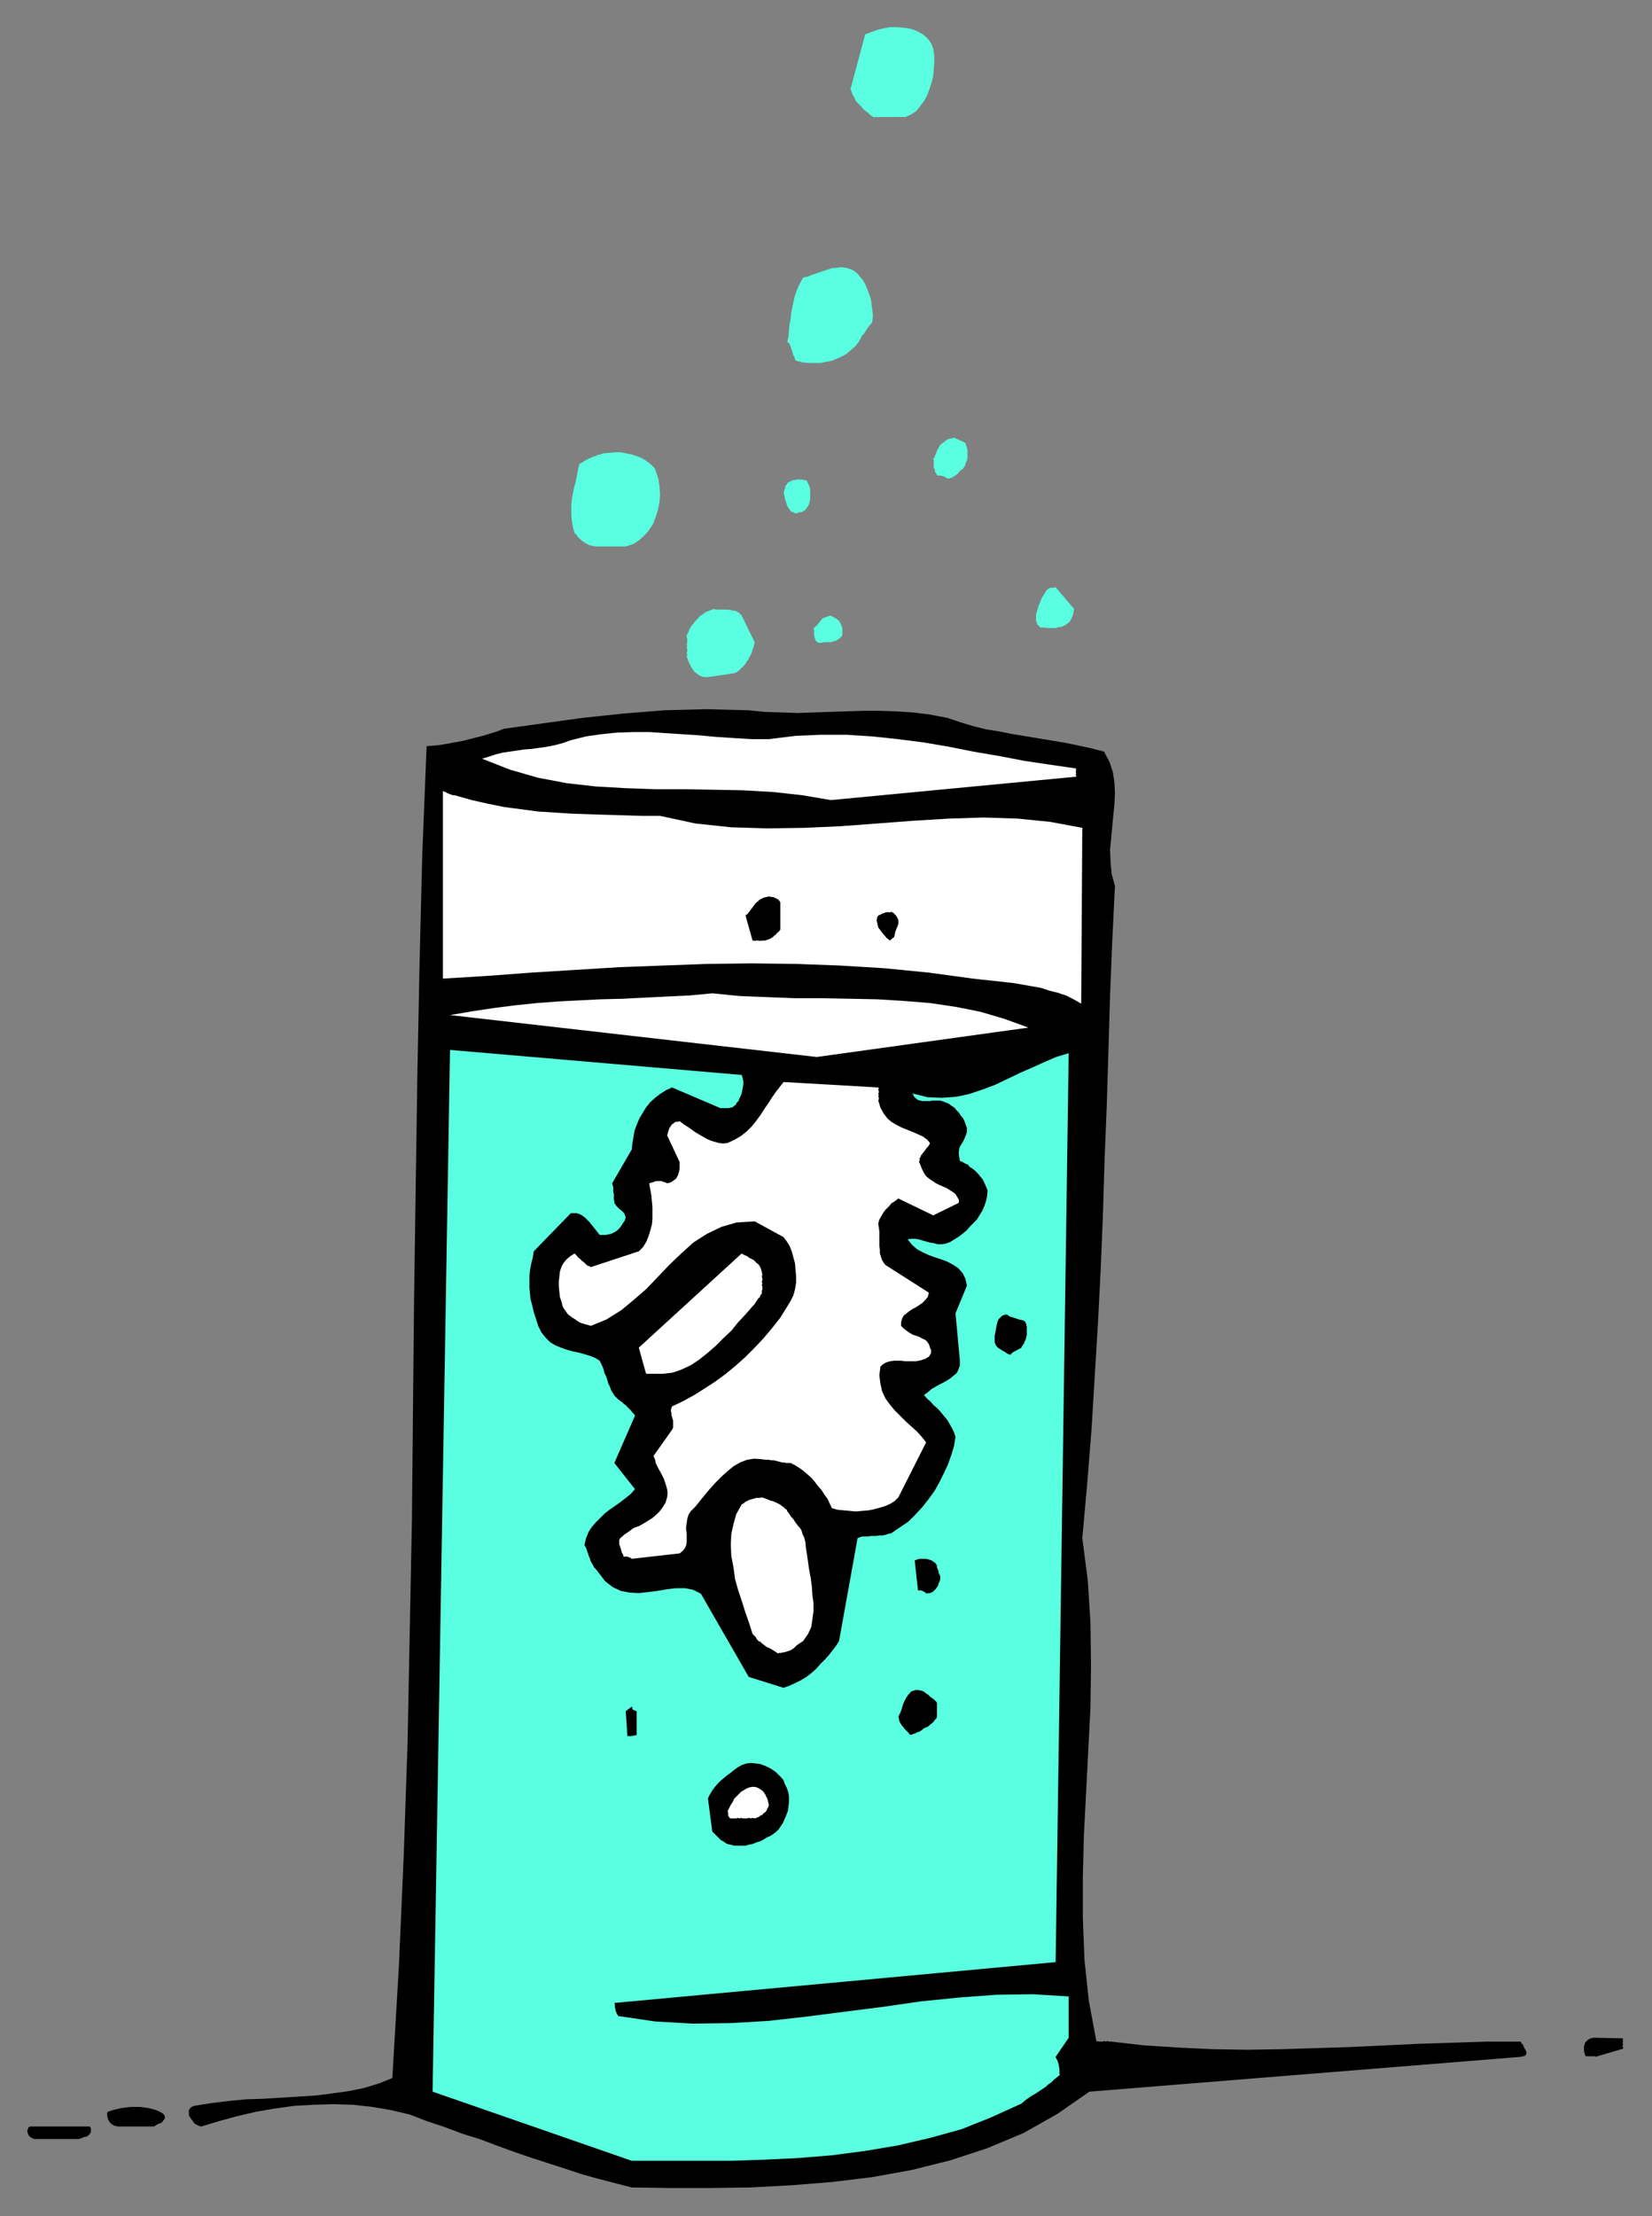
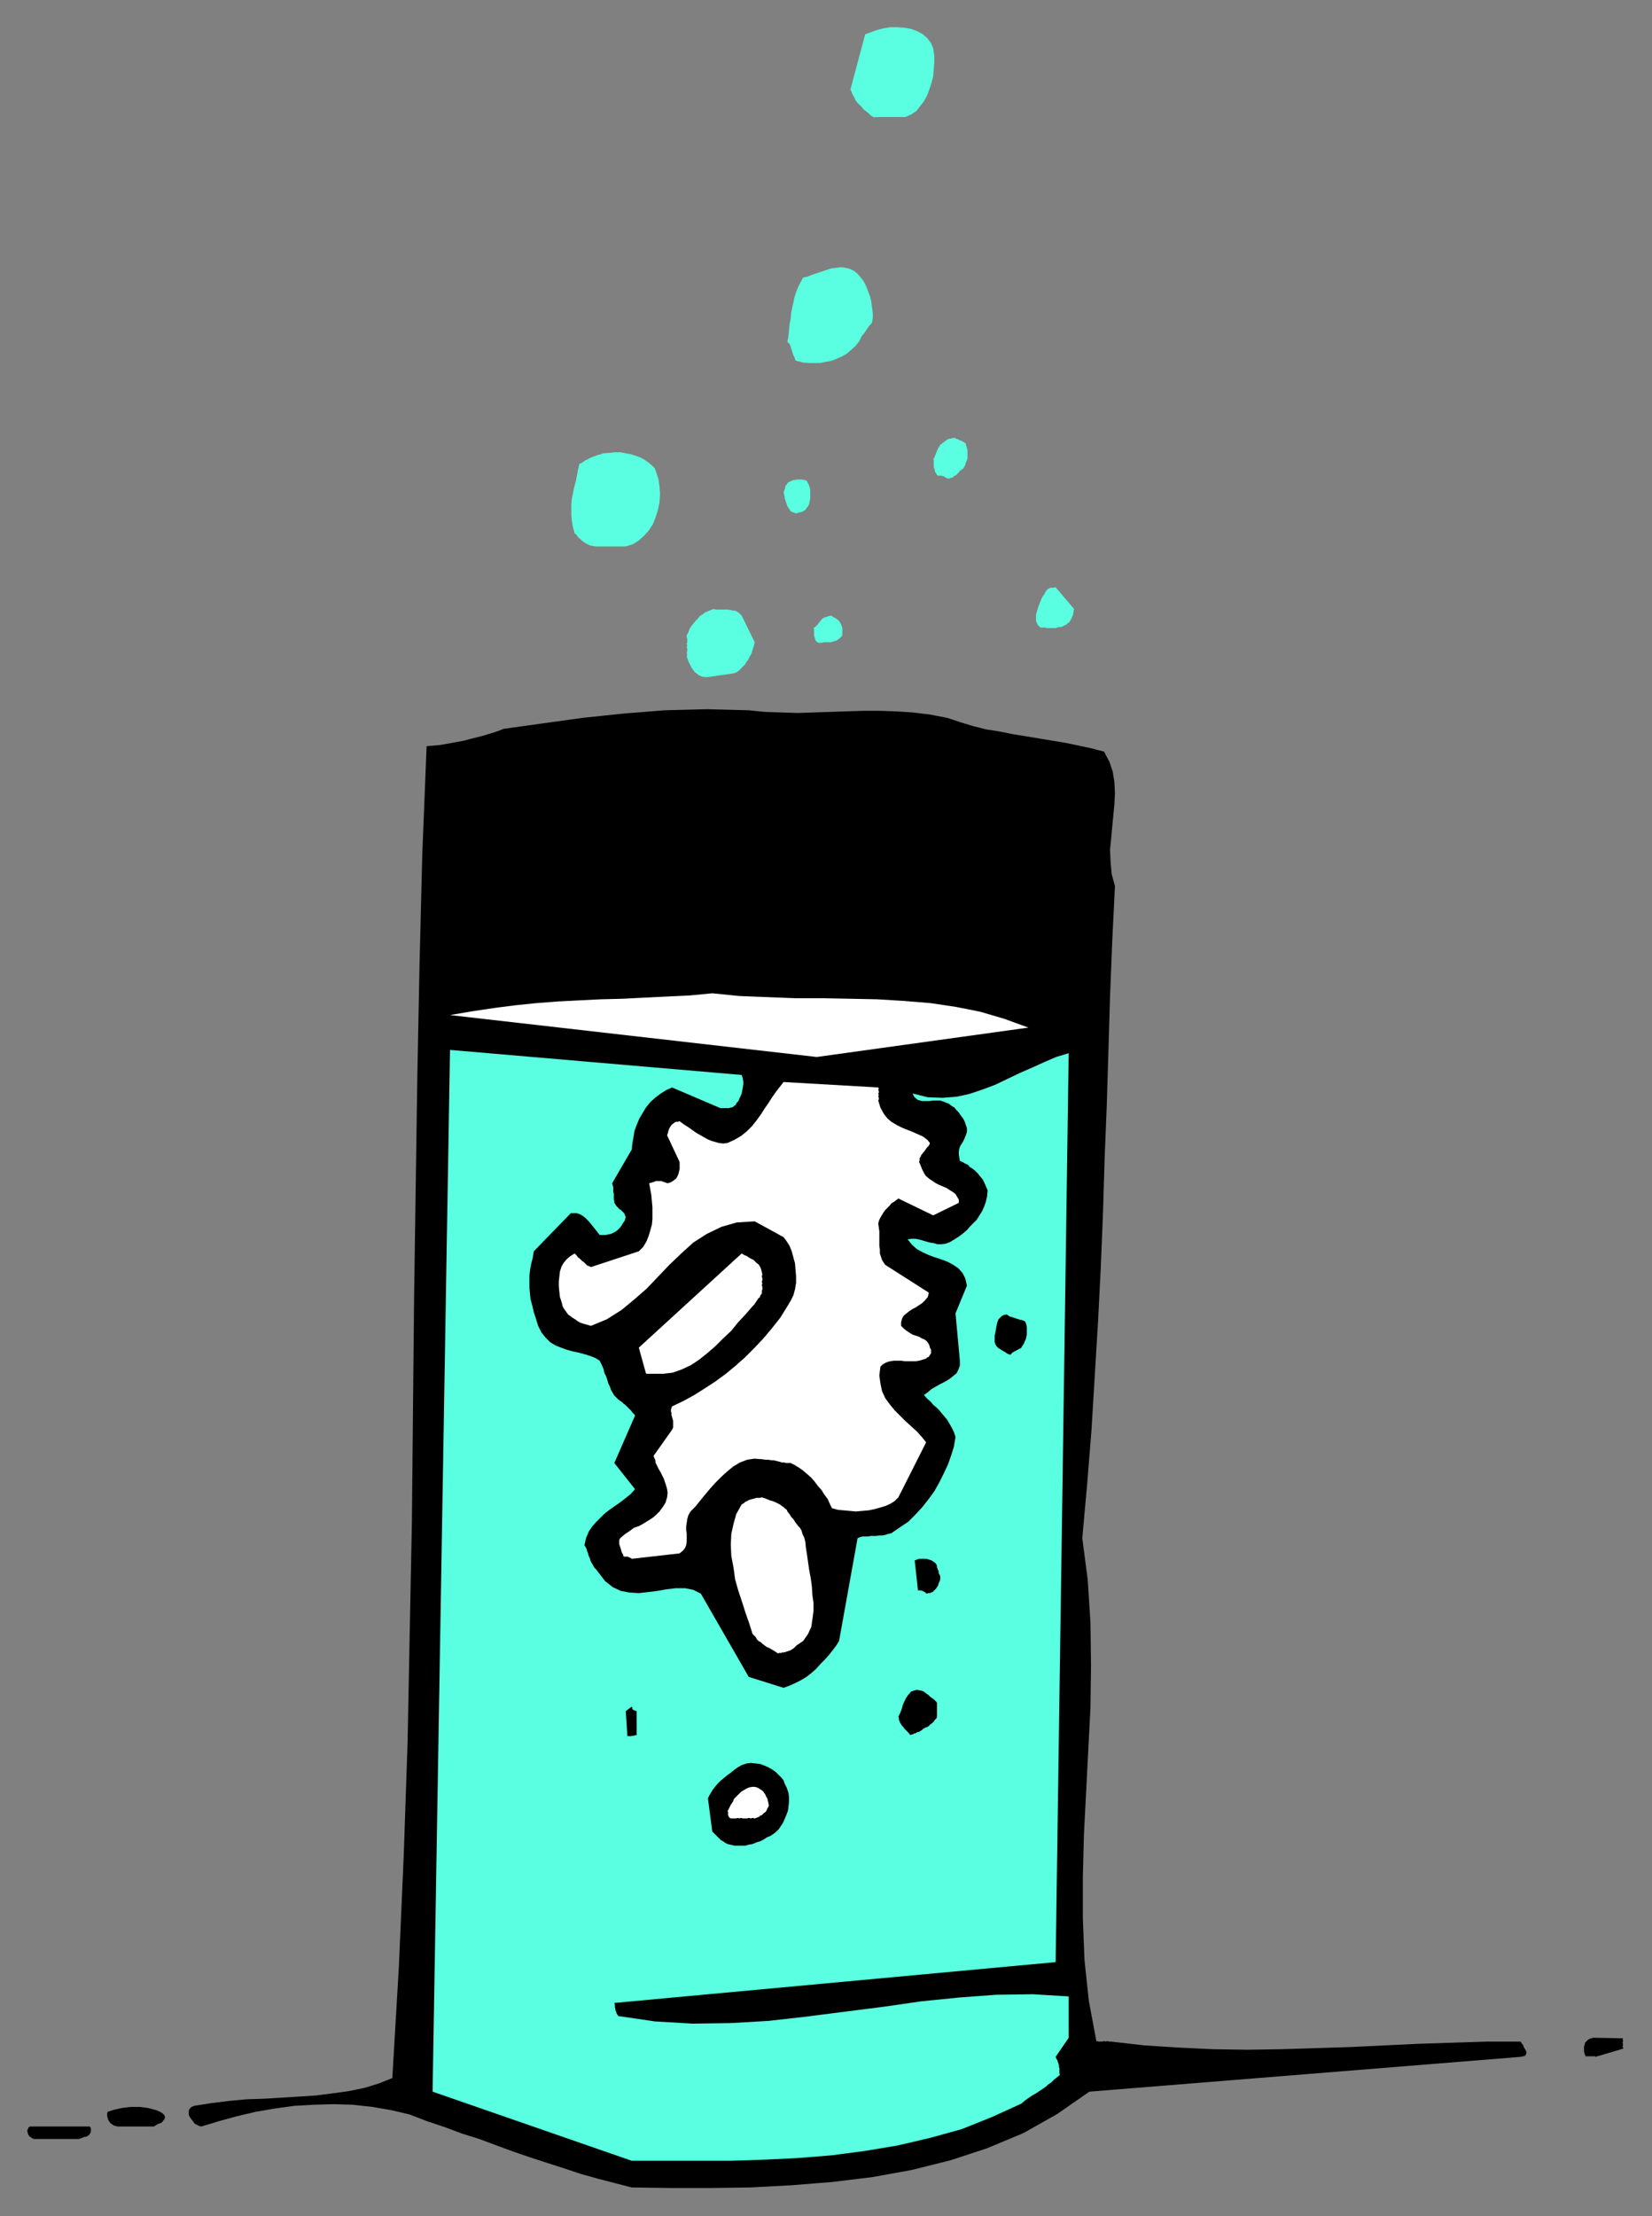
<svg xmlns="http://www.w3.org/2000/svg" xmlns:ns1="http://sodipodi.sourceforge.net/DTD/sodipodi-0.dtd" xmlns:ns2="http://www.inkscape.org/namespaces/inkscape" version="1.0" width="129.808mm" height="174.07mm" id="svg69" ns1:docname="CCM01158.WMF">
  <rect width="100%" height="100%" fill="#808080" stroke="none" />
  <ns1:namedview pagecolor="#ffffff" bordercolor="#666666" borderopacity="1" objecttolerance="10" gridtolerance="10" guidetolerance="10" ns2:pageopacity="0" ns2:pageshadow="2" ns2:window-width="640" ns2:window-height="480" id="namedview71" />
  <defs id="defs3">
    <pattern id="WMFhbasepattern" patternUnits="userSpaceOnUse" width="6" height="6" x="0" y="0" />
  </defs>
  <path style="fill:#000000;fill-rule:evenodd;fill-opacity:1;stroke:none;" d="  M 187.617,649.341   L 199.091,649.503   L 211.049,649.503   L 222.846,649.341   L 234.966,648.695   L 247.086,647.725   L 259.045,646.271   L 270.68,644.171   L 282.315,641.263   L 293.142,637.708   L 303.969,633.184   L 313.988,627.529   L 323.523,620.905   L 451.671,610.565   L 452.318,610.403   L 452.964,610.242   L 453.126,609.918   L 453.287,609.595   L 453.287,609.111   L 453.126,608.626   L 452.803,608.141   L 452.479,607.495   L 452.318,607.01   L 451.995,606.687   L 451.671,606.202   L 451.671,606.041   L 441.652,606.041   L 431.633,606.364   L 421.452,606.687   L 411.272,607.172   L 401.091,607.657   L 390.91,607.98   L 380.568,608.303   L 370.387,608.464   L 360.206,608.303   L 350.025,607.818   L 339.844,607.172   L 329.987,606.041   L 329.34,606.041   L 328.856,605.879   L 328.371,606.041   L 327.886,605.879   L 327.401,606.041   L 326.916,606.041   L 326.593,606.041   L 326.27,606.041   L 325.947,605.879   L 325.785,606.041   L 325.624,605.879   L 325.624,606.041   L 323.361,593.923   L 322.068,581.806   L 321.584,569.365   L 321.584,557.086   L 321.907,544.484   L 322.553,532.043   L 323.2,519.441   L 323.846,506.838   L 324.008,494.236   L 323.846,481.634   L 323.038,469.031   L 321.422,456.591   L 322.876,440.434   L 324.169,424.277   L 325.139,408.12   L 326.108,392.125   L 326.916,376.13   L 327.563,360.135   L 328.048,343.978   L 328.694,327.983   L 329.179,311.987   L 329.664,295.669   L 330.31,279.512   L 331.118,263.032   L 330.148,259.478   L 329.825,255.923   L 329.664,252.207   L 329.987,248.976   L 330.31,245.422   L 330.633,242.029   L 330.956,238.797   L 331.118,235.404   L 330.956,232.173   L 330.472,229.103   L 329.502,226.195   L 327.886,223.125   L 324.169,222.156   L 320.452,221.348   L 316.574,220.54   L 312.696,219.894   L 308.817,219.248   L 304.939,218.601   L 300.899,217.955   L 296.859,217.147   L 292.819,216.501   L 288.94,215.531   L 285.224,214.4   L 281.345,213.108   L 276.336,212.139   L 271.164,211.492   L 266.155,211.169   L 261.307,211.008   L 256.297,211.008   L 251.288,211.169   L 246.44,211.331   L 241.592,211.492   L 236.905,211.654   L 232.057,211.492   L 227.209,211.331   L 222.361,210.846   L 216.221,210.684   L 209.918,210.523   L 203.616,210.684   L 197.313,210.846   L 191.334,211.331   L 185.193,211.815   L 179.053,212.462   L 172.912,213.108   L 167.094,213.916   L 161.277,214.724   L 155.459,215.531   L 149.641,216.339   L 147.541,217.147   L 145.44,217.793   L 143.339,218.44   L 141.4,218.924   L 139.461,219.409   L 137.683,219.894   L 135.905,220.217   L 134.128,220.54   L 132.35,220.863   L 130.411,221.186   L 128.633,221.348   L 126.694,221.509   L 125.401,253.823   L 124.593,286.46   L 123.947,319.096   L 123.462,352.056   L 122.977,385.178   L 122.654,418.137   L 122.331,451.42   L 121.685,484.38   L 121.038,517.502   L 119.907,550.623   L 118.453,583.906   L 116.513,616.866   L 112.473,618.482   L 108.272,619.774   L 103.585,620.744   L 98.899,621.39   L 93.889,622.036   L 88.88,622.359   L 83.547,622.682   L 78.376,623.005   L 73.205,623.167   L 68.034,623.652   L 62.862,624.298   L 57.691,625.106   L 56.883,625.429   L 56.398,625.914   L 56.075,626.398   L 56.075,627.045   L 56.075,627.853   L 56.398,628.499   L 56.883,629.145   L 57.368,629.791   L 57.853,630.438   L 58.499,630.761   L 59.146,631.084   L 59.792,631.245   L 65.125,629.63   L 70.458,628.176   L 75.952,626.883   L 81.608,625.914   L 87.426,625.106   L 93.243,624.783   L 99.061,624.621   L 104.717,624.783   L 110.534,625.429   L 116.19,626.398   L 121.685,627.691   L 126.694,629.63   L 132.027,631.407   L 137.198,633.346   L 142.369,634.962   L 147.541,636.9   L 152.389,638.678   L 157.56,640.455   L 162.569,642.071   L 167.579,643.686   L 172.427,645.302   L 177.598,646.756   L 182.608,648.049   L 187.617,649.341   L 187.617,649.341  z " id="path5" />
  <path style="fill:#59ffe0;fill-rule:evenodd;fill-opacity:1;stroke:none;" d="  M 187.617,641.424   L 197.152,641.424   L 207.009,641.424   L 217.029,641.424   L 226.886,641.101   L 236.905,640.616   L 246.925,639.809   L 256.782,638.516   L 266.478,636.9   L 276.174,634.638   L 285.547,632.053   L 294.435,628.499   L 303.323,624.46   L 304.454,623.49   L 305.585,622.682   L 306.555,622.036   L 307.686,621.39   L 308.656,620.744   L 309.625,620.097   L 310.595,619.451   L 311.241,618.805   L 312.211,618.158   L 313.019,617.351   L 313.827,616.704   L 314.796,615.897   L 314.635,615.573   L 314.635,615.25   L 314.635,614.766   L 314.635,614.442   L 314.635,613.958   L 314.473,613.473   L 314.473,612.988   L 314.312,612.504   L 314.15,612.019   L 313.988,611.534   L 313.665,611.049   L 313.504,610.565   L 317.382,604.91   L 317.382,592.631   L 306.716,591.984   L 295.728,592.146   L 284.9,592.954   L 273.588,594.085   L 262.438,595.701   L 250.965,597.155   L 239.653,598.609   L 228.179,599.901   L 217.029,600.548   L 205.717,600.709   L 194.566,600.063   L 183.577,598.447   L 183.577,598.286   L 183.416,598.124   L 183.254,597.962   L 183.093,597.639   L 183.093,597.478   L 182.931,597.155   L 182.769,596.67   L 182.769,596.347   L 182.608,595.862   L 182.608,595.539   L 182.608,595.054   L 182.446,594.57   L 313.504,582.452   L 317.382,312.634   L 313.665,313.765   L 310.272,315.219   L 306.716,316.834   L 303,318.45   L 299.283,320.227   L 295.566,322.005   L 291.688,323.459   L 287.809,324.751   L 284.092,325.559   L 279.891,325.882   L 275.528,325.721   L 271.003,324.59   L 271.488,325.559   L 271.972,326.044   L 272.619,326.529   L 273.265,326.69   L 273.912,326.852   L 274.72,326.852   L 275.366,326.852   L 276.174,326.852   L 276.982,326.69   L 277.79,326.69   L 278.598,326.69   L 279.244,326.69   L 280.214,327.013   L 281.022,327.336   L 281.83,327.66   L 282.638,328.306   L 283.446,328.791   L 284.092,329.598   L 284.739,330.245   L 285.385,331.214   L 286.032,332.022   L 286.516,332.991   L 286.84,333.961   L 287.163,334.93   L 287.163,335.899   L 287.001,336.546   L 286.678,337.354   L 286.355,338.161   L 286.032,338.808   L 285.547,339.616   L 285.224,340.1   L 284.9,340.908   L 284.739,341.877   L 284.739,342.685   L 284.9,343.655   L 285.062,344.624   L 285.87,344.947   L 286.678,345.432   L 287.486,345.755   L 287.971,346.401   L 288.779,346.886   L 289.587,347.532   L 290.395,348.34   L 291.041,349.148   L 291.849,350.117   L 292.334,351.087   L 292.819,352.218   L 293.304,353.349   L 293.142,355.126   L 292.819,356.58   L 292.334,358.034   L 291.688,359.488   L 290.88,360.781   L 290.072,362.073   L 289.102,363.043   L 287.971,364.174   L 287.163,365.143   L 286.032,366.113   L 284.739,367.082   L 283.446,367.89   L 282.153,368.698   L 280.86,369.182   L 279.729,369.344   L 278.436,369.344   L 277.305,369.021   L 276.174,368.859   L 275.043,368.536   L 273.912,368.213   L 272.78,367.89   L 271.811,367.728   L 270.68,367.728   L 269.548,367.89   L 270.841,369.506   L 272.296,370.798   L 274.073,371.768   L 275.851,372.575   L 277.628,373.222   L 279.568,373.868   L 281.345,374.514   L 283.123,375.484   L 284.577,376.453   L 285.87,377.907   L 286.678,379.523   L 287.163,381.623   L 283.769,389.863   L 285.062,403.92   L 285.062,405.374   L 284.577,406.666   L 284.092,407.636   L 283.284,408.282   L 282.315,409.09   L 281.345,409.736   L 280.214,410.382   L 278.921,411.029   L 277.79,411.675   L 276.659,412.321   L 275.528,413.29   L 274.396,414.098   L 275.366,415.229   L 276.336,416.037   L 277.144,417.007   L 278.113,417.814   L 278.921,418.622   L 279.729,419.592   L 280.537,420.561   L 281.345,421.53   L 281.992,422.661   L 282.638,423.792   L 283.284,425.085   L 283.769,426.539   L 283.284,429.447   L 282.476,432.032   L 281.507,434.779   L 280.214,437.526   L 278.921,440.111   L 277.467,442.696   L 275.689,445.119   L 273.912,447.381   L 271.811,449.643   L 269.71,451.744   L 267.286,453.359   L 264.7,455.137   L 263.892,455.298   L 262.923,455.621   L 262.115,455.783   L 261.145,455.783   L 260.176,455.944   L 259.368,455.944   L 258.56,455.944   L 257.752,456.106   L 256.944,456.106   L 256.136,456.106   L 255.489,456.268   L 254.681,456.591   L 249.187,487.127   L 248.379,488.42   L 247.409,489.712   L 246.278,491.166   L 244.985,492.62   L 243.693,493.913   L 242.4,495.367   L 240.945,496.659   L 239.491,497.79   L 237.875,498.76   L 236.259,499.568   L 234.481,500.376   L 232.704,501.022   L 222.361,497.79   L 208.141,473.071   L 205.878,471.94   L 203.454,471.455   L 200.707,471.455   L 197.96,471.778   L 195.213,472.263   L 192.627,472.586   L 189.718,472.909   L 186.971,472.747   L 184.385,472.263   L 181.961,471.132   L 179.699,469.354   L 177.598,466.608   L 177.113,465.962   L 176.467,465.315   L 176.144,464.669   L 175.659,463.861   L 175.336,463.215   L 175.174,462.569   L 174.851,461.922   L 174.689,461.276   L 174.366,460.468   L 174.205,459.822   L 173.881,459.176   L 173.558,458.691   L 174.043,456.591   L 174.851,454.652   L 175.821,453.198   L 176.952,451.905   L 178.245,450.613   L 179.537,449.32   L 180.992,448.189   L 182.608,447.058   L 184.224,445.927   L 185.678,444.796   L 187.294,443.504   L 188.587,442.05   L 182.446,434.294   L 188.587,420.238   L 188.425,419.915   L 188.102,419.592   L 187.779,419.268   L 187.456,418.784   L 187.133,418.461   L 186.648,417.976   L 186.163,417.491   L 185.678,417.007   L 185.193,416.683   L 184.709,416.199   L 184.224,415.876   L 183.577,415.391   L 183.093,414.906   L 182.446,414.26   L 181.961,413.452   L 181.477,412.644   L 181.153,411.675   L 180.669,410.705   L 180.345,409.574   L 180.022,408.605   L 179.537,407.636   L 179.214,406.343   L 178.729,405.212   L 178.083,403.92   L 176.79,403.112   L 175.174,402.465   L 173.558,401.981   L 171.781,401.496   L 170.165,401.173   L 168.387,400.688   L 166.609,400.042   L 164.993,399.396   L 163.377,398.426   L 162.085,397.134   L 160.792,395.518   L 159.822,393.579   L 159.176,391.479   L 158.529,389.54   L 158.045,387.44   L 157.56,385.662   L 157.398,384.047   L 157.237,382.269   L 157.237,380.492   L 157.237,378.715   L 157.398,377.099   L 157.721,375.322   L 158.206,373.383   L 158.529,371.444   L 169.518,360.135   L 170.649,360.135   L 171.296,360.135   L 172.265,360.458   L 173.073,360.942   L 173.72,361.427   L 174.366,362.073   L 175.013,362.72   L 175.659,363.528   L 176.305,364.335   L 176.952,365.143   L 177.598,365.951   L 178.083,366.597   L 179.053,366.597   L 179.861,366.597   L 180.669,366.436   L 181.477,366.274   L 182.123,365.951   L 182.769,365.628   L 183.416,365.143   L 184.062,364.497   L 184.547,363.851   L 185.032,363.043   L 185.517,362.397   L 185.84,361.266   L 185.678,360.942   L 185.517,360.458   L 185.355,360.135   L 185.032,359.812   L 184.709,359.488   L 184.385,359.165   L 184.062,359.004   L 183.739,358.681   L 183.416,358.357   L 183.093,358.034   L 182.769,357.55   L 182.446,357.065   L 182.446,356.58   L 182.285,356.095   L 182.285,355.611   L 182.285,355.288   L 182.285,354.803   L 182.285,354.318   L 182.123,353.834   L 182.123,353.51   L 182.123,353.026   L 182.123,352.379   L 181.961,351.895   L 181.8,351.248   L 187.617,341.231   L 187.779,339.616   L 188.102,337.677   L 188.425,335.738   L 189.072,333.961   L 189.88,332.022   L 190.849,330.406   L 191.819,328.791   L 193.112,327.175   L 194.566,325.882   L 196.021,324.751   L 197.798,323.62   L 199.576,322.812   L 213.958,328.952   L 214.281,328.952   L 214.605,328.952   L 214.928,328.952   L 215.251,328.952   L 215.736,328.952   L 216.059,328.952   L 216.544,328.952   L 216.867,328.791   L 217.19,328.791   L 217.675,328.629   L 217.837,328.467   L 217.998,328.306   L 218.483,327.983   L 218.806,327.336   L 219.291,326.852   L 219.614,326.044   L 219.937,325.398   L 220.261,324.59   L 220.422,323.782   L 220.584,322.812   L 220.745,322.005   L 220.745,321.035   L 220.584,320.066   L 220.261,319.096   L 133.643,311.664   L 128.472,620.905   L 187.617,641.424   L 187.617,641.424  z " id="path7" />
  <path style="fill:#000000;fill-rule:evenodd;fill-opacity:1;stroke:none;" d="  M 11.15,634.962   L 23.27,634.962   L 23.917,634.8   L 24.402,634.638   L 25.048,634.315   L 25.533,634.315   L 25.856,634.154   L 26.341,633.831   L 26.502,633.669   L 26.826,633.184   L 26.987,632.861   L 26.987,632.376   L 26.987,631.73   L 26.664,631.245   L 9.05,631.245   L 8.565,631.407   L 8.403,631.73   L 8.242,632.053   L 8.08,632.538   L 8.242,633.184   L 8.403,633.669   L 8.726,634.154   L 9.211,634.477   L 9.696,634.8   L 10.181,634.962   L 10.666,634.962   L 11.15,634.962   L 11.15,634.962  z " id="path9" />
  <path style="fill:#000000;fill-rule:evenodd;fill-opacity:1;stroke:none;" d="  M 35.39,631.245   L 45.733,631.245   L 46.218,630.922   L 46.541,630.761   L 47.026,630.438   L 47.672,630.276   L 48.157,629.953   L 48.48,629.468   L 48.803,629.145   L 48.965,628.66   L 48.965,628.337   L 48.803,627.853   L 48.318,627.368   L 47.51,626.883   L 46.379,626.398   L 45.248,626.075   L 43.955,625.752   L 42.824,625.591   L 41.531,625.429   L 40.238,625.429   L 38.946,625.429   L 37.491,625.591   L 36.198,625.752   L 34.744,626.075   L 33.451,626.398   L 31.997,626.883   L 31.835,627.206   L 31.835,627.691   L 31.835,628.176   L 31.997,628.822   L 32.158,629.307   L 32.482,629.791   L 32.805,630.276   L 33.29,630.599   L 33.774,630.922   L 34.259,631.084   L 34.906,631.245   L 35.39,631.245   L 35.39,631.245  z " id="path11" />
  <path style="fill:#000000;fill-rule:evenodd;fill-opacity:1;stroke:none;" d="  M 473.811,610.565   L 482.052,608.141   L 482.052,607.818   L 481.891,607.657   L 481.891,607.495   L 481.891,607.333   L 482.052,607.172   L 481.891,607.01   L 482.052,606.687   L 481.891,606.526   L 481.891,606.202   L 482.052,605.879   L 481.891,605.395   L 482.052,605.071   L 473.811,604.91   L 473.164,604.91   L 472.518,605.071   L 472.033,605.233   L 471.548,605.556   L 471.063,606.041   L 470.74,606.364   L 470.579,607.01   L 470.417,607.495   L 470.417,608.141   L 470.417,608.788   L 470.579,609.595   L 470.902,610.403   L 471.063,610.403   L 471.225,610.403   L 471.548,610.403   L 471.71,610.403   L 472.033,610.403   L 472.195,610.403   L 472.518,610.403   L 472.679,610.403   L 473.003,610.403   L 473.326,610.403   L 473.649,610.403   L 473.811,610.565   L 473.811,610.565  z " id="path13" />
  <path style="fill:#ffffff;fill-rule:evenodd;fill-opacity:1;stroke:none;" d="  M 122.977,602.648   L 122.977,588.592   L 122.977,602.648   L 122.977,602.648  z " id="path15" />
  <path style="fill:#000000;fill-rule:evenodd;fill-opacity:1;stroke:none;" d="  M 217.998,547.876   L 219.129,547.876   L 220.261,547.876   L 221.392,547.876   L 222.523,547.553   L 223.493,547.392   L 224.624,546.907   L 225.755,546.584   L 226.725,546.099   L 227.694,545.453   L 228.825,544.968   L 229.795,544.322   L 230.603,543.676   L 231.249,543.029   L 231.896,542.06   L 232.542,541.091   L 233.027,539.96   L 233.512,538.829   L 233.997,537.536   L 234.158,536.244   L 234.32,534.951   L 234.32,533.497   L 234.158,532.204   L 233.673,530.75   L 233.027,529.458   L 232.704,528.488   L 232.057,527.68   L 231.249,526.873   L 230.441,526.065   L 229.31,525.257   L 228.179,524.611   L 227.048,524.126   L 225.755,523.641   L 224.462,523.48   L 223.008,523.318   L 221.715,523.48   L 220.261,523.964   L 219.129,524.611   L 217.998,525.419   L 217.029,526.226   L 215.897,527.034   L 214.928,527.842   L 213.958,528.65   L 213.15,529.458   L 212.342,530.427   L 211.696,531.235   L 211.211,532.043   L 210.726,532.851   L 210.241,533.82   L 211.534,543.676   L 211.857,543.999   L 212.342,544.484   L 212.665,544.807   L 213.15,545.291   L 213.635,545.776   L 214.12,546.261   L 214.766,546.584   L 215.413,547.069   L 216.059,547.392   L 216.705,547.553   L 217.513,547.715   L 217.998,547.876   L 217.998,547.876  z " id="path17" />
  <path style="fill:#ffffff;fill-rule:evenodd;fill-opacity:1;stroke:none;" d="  M 217.998,539.798   L 218.645,539.798   L 219.129,539.636   L 219.614,539.798   L 220.099,539.636   L 220.584,539.798   L 220.907,539.798   L 221.392,539.798   L 221.877,539.798   L 222.361,539.636   L 223.008,539.798   L 223.493,539.636   L 224.139,539.798   L 224.624,539.636   L 224.947,539.475   L 225.432,539.313   L 225.755,538.99   L 226.24,538.829   L 226.563,538.506   L 226.886,538.182   L 227.371,537.859   L 227.694,537.375   L 227.856,536.89   L 228.179,536.405   L 228.341,535.92   L 228.179,535.113   L 228.017,534.466   L 227.856,533.82   L 227.533,533.335   L 227.371,532.851   L 227.048,532.366   L 226.725,531.881   L 226.401,531.558   L 225.917,531.235   L 225.432,530.912   L 224.785,530.589   L 224.139,530.427   L 223.331,530.427   L 222.523,530.589   L 221.715,530.912   L 220.907,531.397   L 220.099,531.881   L 219.453,532.528   L 218.806,533.174   L 217.998,533.982   L 217.675,534.789   L 217.029,535.759   L 216.544,536.728   L 216.059,537.698   L 216.221,537.859   L 216.221,538.021   L 216.221,538.344   L 216.221,538.667   L 216.221,538.829   L 216.382,539.152   L 216.544,539.475   L 216.705,539.636   L 217.029,539.798   L 217.352,539.798   L 217.837,539.798   L 217.998,539.798   L 217.998,539.798  z " id="path19" />
  <path style="fill:#000000;fill-rule:evenodd;fill-opacity:1;stroke:none;" d="  M 187.617,515.401   L 187.779,515.24   L 187.779,515.24   L 187.941,515.24   L 188.102,515.24   L 188.264,515.24   L 188.425,515.24   L 188.587,515.078   L 188.749,515.078   L 188.91,515.078   L 189.072,515.078   L 189.072,515.078   L 189.072,515.078   L 189.072,507.969   L 188.587,507.808   L 188.264,507.646   L 187.941,507.485   L 187.779,507.323   L 187.779,507   L 187.779,506.838   L 187.617,506.677   L 187.617,506.677   L 187.456,506.677   L 187.133,507   L 186.648,507.323   L 185.84,507.969   L 186.325,515.401   L 186.486,515.401   L 186.486,515.24   L 186.648,515.401   L 186.809,515.24   L 186.971,515.401   L 187.133,515.401   L 187.133,515.401   L 187.294,515.401   L 187.456,515.24   L 187.617,515.401   L 187.617,515.24   L 187.617,515.401   L 187.617,515.401  z " id="path21" />
  <path style="fill:#000000;fill-rule:evenodd;fill-opacity:1;stroke:none;" d="  M 272.942,514.109   L 273.427,513.786   L 273.912,513.463   L 274.235,513.139   L 274.881,512.816   L 275.366,512.655   L 275.851,512.332   L 276.336,511.847   L 276.82,511.524   L 277.305,511.039   L 277.628,510.554   L 278.113,510.07   L 278.275,509.585   L 278.275,509.262   L 278.275,508.939   L 278.275,508.615   L 278.275,508.292   L 278.275,507.808   L 278.275,507.485   L 278.275,507   L 278.275,506.677   L 278.275,506.192   L 278.275,505.869   L 278.275,505.546   L 278.113,505.223   L 277.79,504.899   L 277.305,504.415   L 276.82,504.092   L 276.174,503.607   L 275.689,503.122   L 275.204,502.799   L 274.558,502.314   L 274.073,501.991   L 273.427,501.83   L 272.619,501.668   L 271.972,501.668   L 271.003,501.991   L 270.518,502.153   L 270.195,502.637   L 269.71,503.122   L 269.387,503.607   L 269.064,504.092   L 268.74,504.738   L 268.417,505.384   L 268.094,506.192   L 267.933,506.838   L 267.609,507.808   L 267.286,508.615   L 266.801,509.585   L 266.963,510.07   L 266.963,510.554   L 267.125,510.877   L 267.286,511.362   L 267.609,511.847   L 267.933,512.332   L 268.256,512.655   L 268.579,513.139   L 269.064,513.624   L 269.387,513.947   L 269.872,514.432   L 270.356,515.078   L 270.518,514.917   L 270.68,514.917   L 270.841,514.917   L 271.164,514.755   L 271.488,514.593   L 271.811,514.593   L 271.972,514.432   L 272.296,514.27   L 272.619,514.109   L 272.78,514.109   L 272.942,514.109   L 272.942,514.109   L 272.942,514.109  z " id="path23" />
  <path style="fill:#ffffff;fill-rule:evenodd;fill-opacity:1;stroke:none;" d="  M 232.704,490.52   L 233.35,490.358   L 233.835,490.197   L 234.32,490.035   L 234.805,489.874   L 235.289,489.55   L 235.774,489.227   L 236.097,488.904   L 236.582,488.42   L 237.067,488.096   L 237.552,487.773   L 238.037,487.45   L 238.521,487.127   L 239.976,485.027   L 240.945,482.926   L 241.269,480.664   L 241.592,478.241   L 241.592,475.817   L 241.269,473.555   L 241.107,470.97   L 240.784,468.547   L 240.299,465.962   L 239.976,463.7   L 239.653,461.438   L 239.329,459.337   L 239.168,457.722   L 238.845,456.429   L 238.36,455.46   L 238.037,454.329   L 237.552,453.521   L 237.067,453.036   L 236.582,452.39   L 236.097,451.744   L 235.613,450.936   L 234.966,450.289   L 234.481,449.482   L 233.835,448.674   L 233.673,448.189   L 233.189,447.866   L 232.704,447.381   L 232.219,447.058   L 231.573,446.573   L 230.926,446.25   L 230.28,445.927   L 229.472,445.604   L 228.825,445.442   L 228.017,445.119   L 227.209,444.796   L 226.24,444.473   L 225.755,444.635   L 225.27,444.635   L 224.624,444.635   L 224.139,444.796   L 223.493,444.958   L 223.008,445.119   L 222.361,445.281   L 221.877,445.604   L 221.392,445.766   L 221.069,446.089   L 220.584,446.412   L 220.261,446.573   L 218.645,449.482   L 217.837,452.39   L 217.19,455.298   L 217.029,458.529   L 217.19,461.922   L 217.837,465.315   L 218.321,468.87   L 219.291,472.263   L 220.422,475.656   L 221.392,478.725   L 222.523,481.957   L 223.493,485.027   L 223.977,485.511   L 224.462,485.996   L 224.785,486.642   L 225.27,487.127   L 225.917,487.45   L 226.401,487.935   L 227.048,488.42   L 227.694,488.904   L 228.502,489.227   L 229.31,489.712   L 230.118,490.197   L 231.088,490.843   L 231.249,490.681   L 231.249,490.681   L 231.411,490.681   L 231.573,490.681   L 231.734,490.681   L 232.057,490.681   L 232.219,490.52   L 232.381,490.52   L 232.542,490.52   L 232.704,490.52   L 232.704,490.52   L 232.704,490.52   L 232.704,490.52  z " id="path25" />
  <path style="fill:#000000;fill-rule:evenodd;fill-opacity:1;stroke:none;" d="  M 275.043,473.071   L 275.689,472.909   L 276.174,472.909   L 276.497,472.747   L 276.982,472.586   L 277.305,472.263   L 277.628,471.94   L 277.952,471.616   L 278.275,471.132   L 278.598,470.647   L 278.76,470.001   L 279.083,469.354   L 279.244,468.708   L 279.244,468.385   L 279.244,468.224   L 279.244,467.9   L 279.083,467.577   L 278.921,467.254   L 278.76,466.931   L 278.76,466.446   L 278.598,466.123   L 278.436,465.638   L 278.275,465.315   L 278.275,464.831   L 278.113,464.507   L 277.952,464.184   L 277.628,463.861   L 277.144,463.538   L 276.659,463.215   L 276.174,463.053   L 275.689,462.892   L 275.043,462.73   L 274.396,462.73   L 273.75,462.73   L 273.104,462.73   L 272.457,462.892   L 271.649,463.215   L 272.619,472.101   L 272.78,472.101   L 272.942,472.101   L 273.104,472.101   L 273.265,472.101   L 273.427,472.101   L 273.588,472.101   L 273.75,472.263   L 274.073,472.263   L 274.235,472.424   L 274.558,472.586   L 274.881,472.747   L 275.043,473.071   L 275.043,473.071  z " id="path27" />
  <path style="fill:#ffffff;fill-rule:evenodd;fill-opacity:1;stroke:none;" d="  M 187.617,462.73   L 201.838,461.115   L 202.808,460.307   L 203.454,459.499   L 203.777,458.691   L 203.939,457.56   L 203.939,456.429   L 203.939,455.298   L 203.777,454.167   L 203.777,453.198   L 203.939,452.067   L 204.101,450.936   L 204.424,449.805   L 205.07,448.674   L 206.525,447.22   L 207.817,445.604   L 209.272,443.827   L 210.888,441.888   L 212.504,440.111   L 214.281,438.333   L 216.059,436.718   L 217.837,435.264   L 219.776,434.133   L 221.877,433.325   L 223.977,433.002   L 226.24,433.163   L 227.371,433.325   L 228.179,433.325   L 229.149,433.486   L 229.795,433.486   L 230.441,433.648   L 231.088,433.81   L 231.734,433.971   L 232.219,434.133   L 232.865,434.133   L 233.512,434.294   L 234.158,434.294   L 234.805,434.294   L 236.097,434.941   L 237.39,435.748   L 238.521,436.556   L 239.653,437.526   L 240.945,438.657   L 241.915,439.788   L 242.885,441.08   L 244.016,442.373   L 244.824,443.665   L 245.793,444.958   L 246.44,446.412   L 247.086,447.704   L 248.864,448.189   L 250.641,448.351   L 252.419,448.512   L 254.197,448.674   L 255.974,448.512   L 257.913,448.351   L 259.529,448.028   L 261.307,447.543   L 262.923,447.058   L 264.377,446.412   L 265.67,445.604   L 266.801,444.473   L 275.043,428.155   L 273.75,426.539   L 272.296,424.923   L 270.68,423.469   L 268.902,421.854   L 267.286,420.238   L 265.67,418.622   L 264.216,416.845   L 262.923,415.068   L 261.953,412.967   L 261.469,410.705   L 261.145,408.282   L 261.469,405.697   L 262.115,405.051   L 262.923,404.566   L 263.731,404.243   L 264.377,404.081   L 265.509,403.92   L 266.478,403.92   L 267.609,403.92   L 268.74,404.081   L 269.872,404.081   L 270.841,404.081   L 271.972,404.081   L 272.942,403.92   L 273.588,403.758   L 274.073,403.596   L 274.558,403.435   L 275.043,403.273   L 275.366,402.95   L 275.851,402.789   L 276.012,402.465   L 276.336,401.981   L 276.497,401.658   L 276.497,401.173   L 276.497,400.688   L 276.174,400.042   L 276.012,399.396   L 275.689,398.749   L 275.204,398.103   L 274.558,397.618   L 273.75,397.295   L 272.942,396.811   L 271.972,396.487   L 271.003,396.164   L 270.195,395.68   L 269.225,395.033   L 268.417,394.387   L 267.609,393.579   L 267.609,392.448   L 267.933,391.317   L 268.417,390.509   L 269.225,389.863   L 270.033,389.217   L 271.003,388.571   L 271.972,388.086   L 272.942,387.44   L 273.912,386.793   L 274.72,385.986   L 275.528,385.016   L 275.851,383.724   L 262.923,375.484   L 262.438,374.837   L 261.953,374.029   L 261.63,373.06   L 261.307,372.091   L 261.307,370.96   L 261.145,369.829   L 261.145,368.859   L 261.145,367.728   L 261.145,366.597   L 261.145,365.466   L 260.984,364.335   L 260.822,363.204   L 260.984,362.558   L 261.145,362.073   L 261.469,361.427   L 261.953,360.619   L 262.438,359.812   L 262.923,359.165   L 263.569,358.519   L 264.216,357.873   L 264.7,357.226   L 265.509,356.742   L 266.155,356.257   L 266.801,355.772   L 277.144,360.781   L 284.739,357.065   L 284.739,356.095   L 284.254,355.288   L 283.769,354.48   L 282.961,353.834   L 282.153,353.349   L 281.184,352.703   L 280.052,352.218   L 278.921,351.733   L 277.952,351.248   L 276.982,350.602   L 276.012,349.956   L 275.043,349.148   L 274.881,348.986   L 274.72,348.663   L 274.558,348.502   L 274.396,348.179   L 274.235,347.856   L 274.073,347.532   L 273.912,347.209   L 273.75,346.886   L 273.588,346.401   L 273.427,346.078   L 273.265,345.594   L 272.942,344.947   L 273.104,344.463   L 273.104,343.816   L 273.427,343.332   L 273.588,342.847   L 273.912,342.524   L 274.235,342.039   L 274.558,341.716   L 274.881,341.231   L 275.204,340.747   L 275.689,340.262   L 276.012,339.777   L 276.174,339.292   L 275.366,338.323   L 274.073,337.354   L 272.619,336.707   L 271.164,336.061   L 269.548,335.415   L 267.933,334.769   L 266.317,333.961   L 264.7,332.991   L 263.569,332.022   L 262.438,330.568   L 261.469,328.791   L 260.822,326.69   L 260.822,326.69   L 260.984,326.367   L 260.984,326.044   L 260.984,325.882   L 260.822,325.398   L 260.984,325.074   L 260.822,324.751   L 260.984,324.267   L 260.984,323.943   L 260.822,323.459   L 260.984,323.136   L 260.822,322.812   L 232.704,321.197   L 231.573,322.651   L 230.441,324.105   L 229.31,325.721   L 228.179,327.498   L 227.048,329.114   L 225.917,330.891   L 224.624,332.668   L 223.331,334.284   L 221.715,335.899   L 220.099,337.192   L 218.16,338.323   L 216.059,339.292   L 214.766,339.454   L 213.473,339.292   L 212.342,338.969   L 211.211,338.646   L 210.08,338.161   L 208.949,337.515   L 207.817,336.869   L 206.686,336.223   L 205.555,335.415   L 204.424,334.607   L 203.131,333.799   L 201.838,332.83   L 201.353,332.991   L 200.869,332.991   L 200.384,333.153   L 200.061,333.476   L 199.737,333.638   L 199.414,333.961   L 199.091,334.445   L 198.768,334.93   L 198.606,335.415   L 198.445,335.899   L 198.283,336.546   L 198.121,337.03   L 201.838,344.947   L 201.838,345.755   L 201.838,346.401   L 201.838,347.048   L 201.677,347.694   L 201.515,348.34   L 201.353,348.825   L 201.03,349.471   L 200.707,349.956   L 200.222,350.279   L 199.576,350.764   L 198.929,351.087   L 198.121,351.248   L 197.798,351.087   L 197.313,350.925   L 196.829,350.764   L 196.505,350.602   L 196.021,350.602   L 195.536,350.602   L 195.051,350.602   L 194.728,350.602   L 194.405,350.764   L 193.92,350.925   L 193.435,351.087   L 192.789,351.248   L 193.112,353.026   L 193.435,354.803   L 193.597,356.58   L 193.758,358.357   L 193.758,360.135   L 193.758,361.912   L 193.597,363.528   L 193.112,365.305   L 192.627,366.921   L 191.981,368.536   L 191.011,370.152   L 189.718,371.444   L 175.497,376.13   L 175.174,375.968   L 174.851,375.807   L 174.366,375.645   L 174.043,375.322   L 173.72,374.999   L 173.397,374.676   L 172.912,374.353   L 172.589,374.029   L 172.104,373.545   L 171.619,373.222   L 171.296,372.737   L 170.649,372.091   L 169.357,372.899   L 168.387,373.706   L 167.417,374.837   L 166.771,375.968   L 166.286,377.422   L 166.125,378.877   L 165.963,380.331   L 165.963,381.946   L 166.125,383.562   L 166.286,385.016   L 166.771,386.47   L 167.094,387.763   L 167.417,388.409   L 167.902,389.055   L 168.225,389.54   L 168.71,390.186   L 169.357,390.671   L 170.003,391.156   L 170.811,391.64   L 171.457,392.125   L 172.265,392.61   L 173.235,392.933   L 174.366,393.256   L 175.497,393.579   L 180.184,391.64   L 184.547,388.894   L 188.264,385.824   L 191.981,382.593   L 195.374,379.038   L 198.768,375.484   L 202.323,372.091   L 205.878,368.859   L 209.918,366.274   L 214.281,364.174   L 218.806,362.881   L 224.139,362.558   L 232.704,367.244   L 233.673,368.536   L 234.481,369.829   L 235.128,371.444   L 235.613,373.222   L 236.097,374.999   L 236.259,376.938   L 236.421,378.877   L 236.421,380.815   L 236.097,382.754   L 235.613,384.531   L 234.805,386.147   L 233.835,387.763   L 231.734,391.156   L 229.31,394.225   L 226.725,397.295   L 223.977,400.203   L 221.23,402.95   L 218.321,405.535   L 215.574,407.797   L 212.504,410.059   L 209.272,412.159   L 206.201,414.098   L 202.969,415.876   L 199.576,417.491   L 199.414,417.976   L 199.253,418.461   L 199.253,418.945   L 199.414,419.43   L 199.414,420.076   L 199.576,420.561   L 199.737,421.207   L 199.899,421.692   L 199.899,422.338   L 199.899,422.985   L 199.899,423.792   L 199.576,424.439   L 194.081,432.194   L 194.566,433.325   L 194.728,434.294   L 195.213,435.264   L 195.697,436.233   L 196.182,437.041   L 196.667,438.01   L 197.152,438.98   L 197.475,439.949   L 197.798,440.919   L 198.121,442.05   L 198.283,443.181   L 198.121,444.473   L 197.637,446.089   L 196.829,447.381   L 195.859,448.674   L 194.889,449.643   L 193.758,450.613   L 192.465,451.42   L 191.173,452.228   L 189.718,453.036   L 188.264,453.521   L 186.971,454.49   L 185.517,455.46   L 184.224,456.591   L 184.062,456.752   L 183.901,457.237   L 183.901,457.56   L 183.901,458.045   L 183.901,458.368   L 184.062,458.853   L 184.224,459.337   L 184.385,459.822   L 184.547,460.468   L 184.709,460.953   L 185.032,461.438   L 185.193,462.084   L 185.355,462.084   L 185.517,462.084   L 185.678,462.084   L 185.84,462.084   L 186.001,462.084   L 186.325,462.084   L 186.486,462.084   L 186.648,462.246   L 186.809,462.246   L 187.133,462.407   L 187.456,462.569   L 187.617,462.73   L 187.617,462.73  z " id="path29" />
  <path style="fill:#ffffff;fill-rule:evenodd;fill-opacity:1;stroke:none;" d="  M 194.081,407.797   L 196.99,407.797   L 199.737,407.474   L 202.485,406.505   L 205.232,405.212   L 207.656,403.596   L 210.08,401.658   L 212.504,399.557   L 214.766,397.295   L 217.19,395.033   L 219.129,392.61   L 221.392,390.186   L 223.493,387.763   L 223.977,387.278   L 224.301,386.793   L 224.624,386.309   L 224.947,385.824   L 225.27,385.339   L 225.593,385.178   L 225.755,384.693   L 225.917,384.37   L 226.078,384.208   L 226.24,384.047   L 226.24,383.885   L 226.24,383.724   L 226.24,383.239   L 226.401,382.754   L 226.401,382.269   L 226.401,381.946   L 226.24,381.462   L 226.401,380.977   L 226.24,380.492   L 226.401,380.007   L 226.401,379.523   L 226.24,378.877   L 226.401,378.392   L 226.24,377.584   L 226.078,376.938   L 225.917,376.453   L 225.593,375.807   L 225.27,375.322   L 224.785,374.999   L 224.301,374.514   L 223.816,374.029   L 223.169,373.706   L 222.523,373.383   L 221.877,372.899   L 221.069,372.575   L 220.261,372.091   L 189.718,400.042   L 191.819,407.636   L 191.981,407.797   L 192.142,407.797   L 192.304,407.797   L 192.465,407.797   L 192.789,407.797   L 193.112,407.797   L 193.273,407.797   L 193.597,407.797   L 193.758,407.797   L 193.92,407.797   L 194.081,407.797   L 194.081,407.797   L 194.081,407.797  z " id="path31" />
  <path style="fill:#000000;fill-rule:evenodd;fill-opacity:1;stroke:none;" d="  M 301.222,401.173   L 301.222,401.173   L 301.222,401.173   L 301.545,401.011   L 301.707,401.011   L 301.868,400.85   L 302.192,400.688   L 302.515,400.527   L 302.676,400.365   L 302.838,400.365   L 303.161,400.203   L 303.161,400.203   L 303.323,400.042   L 303.484,399.719   L 303.808,399.234   L 304.131,398.749   L 304.292,398.265   L 304.616,397.618   L 304.777,396.972   L 304.939,396.164   L 304.939,395.518   L 304.939,394.71   L 304.939,393.902   L 304.777,393.094   L 304.454,392.287   L 304.131,392.125   L 303.808,391.964   L 303.323,391.802   L 303,391.802   L 302.515,391.64   L 302.03,391.479   L 301.545,391.317   L 301.06,391.156   L 300.576,390.994   L 299.929,390.833   L 299.444,390.509   L 298.96,390.186   L 298.152,390.348   L 297.505,390.671   L 297.02,391.156   L 296.536,391.64   L 296.212,392.448   L 296.051,393.094   L 295.889,393.902   L 295.728,394.872   L 295.566,395.68   L 295.404,396.487   L 295.404,397.134   L 295.404,397.78   L 295.404,398.426   L 295.566,398.911   L 295.728,399.234   L 295.889,399.557   L 296.212,399.88   L 296.536,400.203   L 296.859,400.365   L 297.344,400.688   L 297.828,401.011   L 298.475,401.334   L 299.121,401.819   L 299.929,402.142   L 299.929,402.142   L 299.929,402.142   L 300.091,402.142   L 300.252,401.981   L 300.414,401.819   L 300.414,401.658   L 300.576,401.658   L 300.737,401.496   L 300.899,401.334   L 301.06,401.334   L 301.06,401.334   L 301.222,401.173   L 301.222,401.173  z " id="path33" />
  <path style="fill:#ffffff;fill-rule:evenodd;fill-opacity:1;stroke:none;" d="  M 242.561,313.765   L 305.424,305.04   L 298.313,302.455   L 291.203,300.355   L 283.931,298.9   L 276.336,297.769   L 268.417,297.123   L 260.499,296.639   L 252.419,296.477   L 244.177,296.315   L 236.097,296.315   L 227.856,295.992   L 219.614,295.669   L 211.534,294.861   L 204.747,295.508   L 197.798,295.831   L 191.334,296.154   L 184.87,296.477   L 178.406,296.639   L 171.942,296.962   L 165.64,297.285   L 159.337,297.769   L 153.035,298.416   L 146.733,299.224   L 140.269,300.193   L 133.643,301.324   L 242.561,313.765   L 242.561,313.765  z " id="path35" />
-   <path style="fill:#ffffff;fill-rule:evenodd;fill-opacity:1;stroke:none;" d="  M 321.099,297.931   L 321.422,245.745   L 311.888,243.967   L 302.192,242.998   L 292.011,242.675   L 281.83,242.998   L 271.164,243.644   L 260.499,244.452   L 249.672,245.26   L 238.845,245.745   L 227.856,245.906   L 217.19,245.583   L 206.525,244.452   L 196.021,242.19   L 190.688,242.19   L 185.355,242.029   L 180.022,241.867   L 174.851,241.705   L 170.003,241.544   L 164.993,241.221   L 159.822,240.898   L 154.974,240.251   L 149.965,239.605   L 145.117,238.636   L 140.107,237.505   L 134.936,236.051   L 134.451,236.051   L 133.966,235.889   L 133.643,235.727   L 133.158,235.566   L 132.835,235.404   L 132.512,235.243   L 132.189,235.081   L 132.027,235.081   L 131.865,234.92   L 131.704,234.92   L 131.704,234.92   L 131.542,234.758   L 131.542,290.499   L 144.793,289.691   L 157.721,288.722   L 170.811,287.914   L 183.901,287.106   L 196.829,286.621   L 210.08,286.137   L 223.169,285.975   L 236.421,286.137   L 249.51,286.621   L 262.761,287.429   L 275.851,288.722   L 288.94,290.499   L 291.849,290.822   L 294.92,291.145   L 297.828,291.468   L 300.737,291.791   L 303.646,292.276   L 306.393,292.761   L 309.14,293.246   L 311.564,294.053   L 314.15,294.7   L 316.574,295.508   L 318.836,296.639   L 321.099,297.931   L 321.099,297.931  z " id="path37" />
  <path style="fill:#000000;fill-rule:evenodd;fill-opacity:1;stroke:none;" d="  M 226.24,279.189   L 226.886,279.189   L 227.371,279.189   L 227.694,279.028   L 228.179,278.866   L 228.664,278.704   L 229.149,278.381   L 229.472,278.22   L 229.957,277.735   L 230.441,277.412   L 230.765,276.927   L 231.249,276.604   L 231.734,275.958   L 231.734,268.203   L 231.734,268.041   L 231.734,267.879   L 231.573,267.556   L 231.411,267.395   L 231.249,267.072   L 230.926,266.91   L 230.603,266.748   L 230.28,266.587   L 229.957,266.425   L 229.472,266.264   L 228.987,266.264   L 228.341,266.102   L 227.694,266.264   L 226.886,266.425   L 226.24,266.748   L 225.593,267.072   L 225.109,267.556   L 224.462,268.041   L 223.977,268.687   L 223.493,269.334   L 223.008,269.98   L 222.523,270.626   L 222.038,271.272   L 221.392,271.757   L 223.493,279.189   L 223.816,279.189   L 223.977,279.351   L 224.139,279.189   L 224.301,279.351   L 224.462,279.189   L 224.785,279.189   L 224.947,279.189   L 225.27,279.189   L 225.432,279.351   L 225.755,279.189   L 226.078,279.351   L 226.24,279.189   L 226.24,279.189  z " id="path39" />
-   <path style="fill:#000000;fill-rule:evenodd;fill-opacity:1;stroke:none;" d="  M 265.509,278.058   L 265.67,277.897   L 265.67,277.735   L 265.67,277.412   L 265.832,277.089   L 265.832,276.766   L 265.993,276.281   L 266.155,275.958   L 266.317,275.473   L 266.478,275.15   L 266.64,274.665   L 266.801,274.342   L 266.801,273.857   L 266.801,273.696   L 266.801,273.373   L 266.801,273.05   L 266.64,272.726   L 266.478,272.403   L 266.317,272.08   L 266.155,271.919   L 265.993,271.596   L 265.67,271.434   L 265.509,271.111   L 265.185,270.949   L 264.7,270.626   L 264.539,270.788   L 264.377,270.788   L 264.054,270.788   L 263.731,270.788   L 263.408,270.788   L 263.084,270.788   L 262.761,270.949   L 262.438,271.111   L 262.115,271.111   L 261.63,271.434   L 261.307,271.596   L 260.822,271.757   L 260.499,272.403   L 260.337,273.211   L 260.499,273.857   L 260.661,274.665   L 260.822,275.312   L 261.307,275.958   L 261.792,276.604   L 262.276,277.25   L 262.761,277.735   L 263.246,278.381   L 263.892,278.866   L 264.216,279.189   L 264.377,279.189   L 264.377,279.189   L 264.377,279.028   L 264.539,279.028   L 264.7,278.866   L 264.862,278.704   L 265.024,278.543   L 265.185,278.381   L 265.347,278.381   L 265.509,278.22   L 265.509,278.22   L 265.509,278.058   L 265.509,278.058  z " id="path41" />
-   <path style="fill:#ffffff;fill-rule:evenodd;fill-opacity:1;stroke:none;" d="  M 246.763,237.505   L 319.644,230.557   L 319.644,230.396   L 319.483,230.234   L 319.483,230.073   L 319.483,229.911   L 319.644,229.749   L 319.483,229.588   L 319.644,229.426   L 319.483,229.265   L 319.483,228.942   L 319.644,228.78   L 319.483,228.457   L 319.644,228.134   L 311.888,227.003   L 304.292,225.872   L 296.697,224.418   L 289.102,223.125   L 281.83,221.671   L 274.235,220.379   L 266.64,219.409   L 259.045,218.601   L 251.449,218.117   L 243.693,218.117   L 236.259,218.44   L 228.341,219.409   L 223.169,219.409   L 217.837,219.086   L 212.827,218.763   L 207.656,218.278   L 202.646,217.955   L 197.637,217.632   L 192.95,217.309   L 188.102,217.309   L 183.254,217.47   L 178.568,217.955   L 174.043,218.601   L 169.518,219.732   L 167.256,220.54   L 164.832,221.186   L 162.408,221.671   L 160.145,221.994   L 157.883,222.317   L 155.621,222.479   L 153.52,222.802   L 151.257,223.125   L 149.157,223.448   L 147.217,223.933   L 145.278,224.579   L 143.177,225.226   L 151.419,228.457   L 159.822,230.88   L 168.387,232.496   L 176.952,233.465   L 185.517,233.95   L 194.405,234.273   L 202.969,234.273   L 211.857,234.435   L 220.422,234.596   L 229.31,235.081   L 238.198,236.051   L 246.763,237.505   L 246.763,237.505  z " id="path43" />
  <path style="fill:#59ffe0;fill-rule:evenodd;fill-opacity:1;stroke:none;" d="  M 210.241,200.99   L 217.998,199.859   L 218.806,199.536   L 219.453,199.052   L 219.937,198.567   L 220.584,197.921   L 221.23,197.274   L 221.715,196.466   L 222.2,195.82   L 222.685,194.851   L 223.169,194.043   L 223.493,192.912   L 223.816,191.943   L 224.139,190.65   L 220.261,182.733   L 219.937,182.41   L 219.453,181.925   L 218.968,181.602   L 218.321,181.279   L 217.837,181.279   L 217.029,181.118   L 216.221,180.956   L 215.413,180.956   L 214.605,180.956   L 213.797,180.956   L 212.827,180.956   L 211.857,180.794   L 211.049,181.118   L 210.241,181.441   L 209.433,181.764   L 208.625,182.41   L 207.817,182.895   L 207.171,183.703   L 206.525,184.349   L 205.878,185.157   L 205.232,185.965   L 204.747,186.772   L 204.424,187.742   L 203.939,188.55   L 203.939,189.196   L 204.101,189.681   L 204.101,190.165   L 204.101,190.65   L 203.939,191.135   L 204.101,191.619   L 203.939,192.104   L 204.101,192.589   L 204.101,193.235   L 203.939,193.881   L 204.101,194.366   L 203.939,195.012   L 204.262,195.659   L 204.424,196.305   L 204.747,196.951   L 205.07,197.597   L 205.393,198.244   L 205.878,198.89   L 206.363,199.536   L 207.009,200.021   L 207.656,200.506   L 208.464,200.829   L 209.272,200.99   L 210.241,200.99   L 210.241,200.99  z " id="path45" />
  <path style="fill:#59ffe0;fill-rule:evenodd;fill-opacity:1;stroke:none;" d="  M 215.413,192.75   L 215.574,192.75   L 215.736,192.427   L 215.897,192.104   L 215.897,191.781   L 215.897,191.458   L 216.059,191.135   L 215.897,190.65   L 215.897,190.327   L 215.897,189.842   L 215.736,189.357   L 215.574,189.034   L 215.413,188.55   L 214.928,188.388   L 214.281,188.388   L 213.797,188.711   L 213.473,189.034   L 213.15,189.681   L 212.989,190.327   L 212.827,190.973   L 212.827,191.781   L 212.827,192.427   L 212.989,193.235   L 213.312,193.881   L 213.635,194.366   L 213.797,194.366   L 213.797,194.366   L 213.958,194.205   L 214.12,194.043   L 214.443,193.881   L 214.605,193.558   L 214.766,193.397   L 215.089,193.235   L 215.251,193.074   L 215.413,192.912   L 215.413,192.912   L 215.413,192.75   L 215.413,192.75  z " id="path47" />
  <path style="fill:#59ffe0;fill-rule:evenodd;fill-opacity:1;stroke:none;" d="  M 244.662,190.65   L 245.147,190.65   L 245.47,190.65   L 245.955,190.65   L 246.278,190.65   L 246.763,190.65   L 247.248,190.488   L 247.733,190.327   L 248.379,190.165   L 248.864,189.842   L 249.349,189.519   L 249.833,189.034   L 250.157,188.55   L 250.157,188.065   L 250.157,187.58   L 250.157,187.096   L 250.157,186.449   L 249.995,185.965   L 249.833,185.48   L 249.51,184.834   L 249.187,184.349   L 248.864,184.026   L 248.217,183.541   L 247.571,183.218   L 246.763,182.733   L 246.117,182.895   L 245.632,183.056   L 245.147,183.218   L 244.662,183.379   L 244.177,183.703   L 243.854,184.026   L 243.531,184.51   L 243.208,184.834   L 242.885,185.318   L 242.561,185.641   L 242.077,186.126   L 241.592,186.449   L 241.753,186.934   L 241.753,187.58   L 241.753,188.065   L 241.753,188.55   L 241.915,189.196   L 242.077,189.681   L 242.238,190.165   L 242.561,190.488   L 243.046,190.812   L 243.369,190.812   L 244.016,190.812   L 244.662,190.65   L 244.662,190.65  z " id="path49" />
  <path style="fill:#59ffe0;fill-rule:evenodd;fill-opacity:1;stroke:none;" d="  M 311.403,186.449   L 311.888,186.449   L 312.372,186.449   L 312.857,186.449   L 313.504,186.449   L 313.988,186.288   L 314.473,186.126   L 315.12,186.126   L 315.604,185.965   L 316.089,185.641   L 316.574,185.48   L 316.897,185.157   L 317.382,184.834   L 317.544,184.672   L 317.705,184.51   L 317.867,184.187   L 318.028,183.864   L 318.19,183.703   L 318.352,183.218   L 318.513,182.895   L 318.675,182.572   L 318.675,182.087   L 318.836,181.764   L 318.836,181.279   L 318.998,180.794   L 313.504,174.332   L 312.696,174.493   L 311.888,174.493   L 311.241,174.816   L 310.756,175.301   L 310.433,175.786   L 310.11,176.432   L 309.625,177.078   L 309.302,177.725   L 308.979,178.532   L 308.656,179.34   L 308.332,180.148   L 308.171,180.794   L 308.009,181.279   L 307.848,181.925   L 307.686,182.41   L 307.686,182.895   L 307.686,183.379   L 307.686,183.864   L 307.686,184.349   L 307.848,184.672   L 308.009,185.157   L 308.171,185.48   L 308.494,185.803   L 308.817,186.126   L 308.979,186.288   L 309.14,186.288   L 309.302,186.288   L 309.464,186.288   L 309.625,186.288   L 309.787,186.288   L 310.11,186.288   L 310.272,186.288   L 310.595,186.288   L 310.756,186.449   L 311.08,186.449   L 311.403,186.449   L 311.403,186.449  z " id="path51" />
  <path style="fill:#59ffe0;fill-rule:evenodd;fill-opacity:1;stroke:none;" d="  M 177.598,162.214   L 185.84,162.214   L 187.941,161.568   L 189.718,160.437   L 191.334,158.983   L 192.627,157.529   L 193.92,155.59   L 194.728,153.489   L 195.374,151.389   L 195.859,149.127   L 196.021,146.704   L 195.859,144.442   L 195.536,142.18   L 194.728,139.756   L 194.405,138.948   L 193.597,138.14   L 192.627,137.333   L 191.496,136.525   L 190.365,135.879   L 189.072,135.394   L 187.617,134.909   L 186.001,134.586   L 184.385,134.263   L 182.608,134.263   L 180.992,134.424   L 179.053,134.586   L 178.245,134.909   L 177.437,135.071   L 176.79,135.394   L 176.144,135.555   L 175.497,135.879   L 175.013,136.04   L 174.528,136.363   L 174.043,136.525   L 173.558,136.848   L 173.073,137.171   L 172.589,137.494   L 172.104,137.656   L 171.619,139.595   L 171.296,141.372   L 170.973,142.988   L 170.488,144.765   L 170.165,146.38   L 169.841,147.996   L 169.68,149.612   L 169.68,151.389   L 169.68,153.005   L 169.841,154.782   L 170.165,156.559   L 170.649,158.336   L 171.134,158.66   L 171.457,159.144   L 171.781,159.629   L 172.265,159.952   L 172.75,160.437   L 173.397,160.922   L 173.881,161.245   L 174.528,161.568   L 175.174,161.891   L 175.982,162.053   L 176.79,162.214   L 177.598,162.214   L 177.598,162.214  z " id="path53" />
  <path style="fill:#59ffe0;fill-rule:evenodd;fill-opacity:1;stroke:none;" d="  M 183.577,155.59   L 184.224,155.59   L 184.709,155.59   L 185.193,155.428   L 185.678,155.267   L 186.163,155.105   L 186.648,154.782   L 186.971,154.62   L 187.456,154.136   L 187.941,153.813   L 188.264,153.328   L 188.749,153.005   L 189.072,152.358   L 189.233,151.874   L 189.395,151.389   L 189.395,150.904   L 189.395,150.42   L 189.395,149.935   L 189.557,149.45   L 189.557,148.966   L 189.557,148.481   L 189.557,147.996   L 189.557,147.511   L 189.718,146.865   L 189.718,146.219   L 189.557,145.573   L 189.233,144.926   L 188.91,144.442   L 188.587,143.957   L 188.102,143.634   L 187.456,143.149   L 186.971,142.826   L 186.325,142.503   L 185.678,142.18   L 185.032,141.695   L 184.385,141.372   L 183.577,140.726   L 183.416,140.887   L 183.093,140.887   L 182.769,140.887   L 182.446,140.887   L 182.123,140.887   L 181.8,140.887   L 181.315,141.049   L 180.992,141.21   L 180.669,141.372   L 180.345,141.533   L 180.022,141.857   L 179.699,142.018   L 175.497,150.258   L 175.821,151.066   L 175.982,151.712   L 176.467,152.358   L 176.79,153.005   L 177.437,153.489   L 177.921,153.974   L 178.568,154.297   L 179.376,154.782   L 180.022,155.267   L 180.83,155.59   L 181.638,156.075   L 182.446,156.559   L 182.608,156.559   L 182.608,156.559   L 182.769,156.559   L 182.769,156.398   L 182.931,156.236   L 183.093,156.075   L 183.254,156.075   L 183.416,155.913   L 183.416,155.751   L 183.577,155.751   L 183.577,155.751   L 183.577,155.59   L 183.577,155.59  z " id="path55" />
  <path style="fill:#59ffe0;fill-rule:evenodd;fill-opacity:1;stroke:none;" d="  M 236.259,152.358   L 236.421,152.358   L 236.582,152.358   L 236.744,152.358   L 236.905,152.197   L 237.229,152.197   L 237.552,152.035   L 237.713,152.035   L 238.037,152.035   L 238.198,151.874   L 238.36,151.874   L 238.521,151.874   L 238.521,151.712   L 239.168,151.389   L 239.491,150.904   L 239.976,150.258   L 240.299,149.612   L 240.461,148.804   L 240.622,147.996   L 240.622,147.188   L 240.622,146.38   L 240.622,145.573   L 240.461,144.603   L 240.137,143.795   L 239.653,142.826   L 239.491,142.664   L 239.006,142.503   L 238.683,142.503   L 238.36,142.341   L 237.875,142.341   L 237.39,142.341   L 236.905,142.341   L 236.582,142.341   L 236.097,142.503   L 235.613,142.503   L 235.289,142.664   L 234.805,142.826   L 234.643,142.988   L 234.481,142.988   L 234.158,143.149   L 233.997,143.311   L 233.835,143.472   L 233.673,143.795   L 233.35,144.118   L 233.189,144.442   L 233.189,144.926   L 233.027,145.249   L 232.865,145.734   L 232.704,146.219   L 232.865,146.704   L 232.865,147.027   L 233.027,147.35   L 233.027,147.835   L 233.189,148.319   L 233.35,148.804   L 233.512,149.289   L 233.673,149.773   L 233.835,150.258   L 234.158,150.743   L 234.481,151.227   L 234.805,151.712   L 234.966,151.874   L 234.966,151.874   L 235.128,151.874   L 235.289,152.035   L 235.451,152.035   L 235.613,152.035   L 235.774,152.197   L 235.936,152.197   L 236.097,152.358   L 236.259,152.358   L 236.259,152.358   L 236.259,152.358   L 236.259,152.358  z " id="path57" />
  <path style="fill:#59ffe0;fill-rule:evenodd;fill-opacity:1;stroke:none;" d="  M 281.345,142.018   L 281.668,142.018   L 281.992,142.018   L 282.315,141.857   L 282.638,141.857   L 282.961,141.695   L 283.284,141.372   L 283.608,141.21   L 283.931,141.049   L 284.254,140.726   L 284.577,140.402   L 284.9,140.079   L 285.062,139.756   L 285.547,139.433   L 286.032,139.11   L 286.355,138.625   L 286.678,137.979   L 286.84,137.333   L 287.163,136.686   L 287.324,136.04   L 287.324,135.394   L 287.324,134.586   L 287.324,133.778   L 287.163,132.97   L 286.84,132.001   L 286.84,131.839   L 286.84,131.678   L 286.678,131.516   L 286.355,131.355   L 286.193,131.193   L 285.87,131.031   L 285.547,130.87   L 285.062,130.708   L 284.739,130.547   L 284.416,130.385   L 283.931,130.224   L 283.446,129.901   L 283.123,130.062   L 282.638,130.062   L 282.315,130.224   L 281.992,130.224   L 281.507,130.385   L 281.184,130.547   L 280.86,130.87   L 280.537,131.031   L 280.214,131.355   L 279.891,131.516   L 279.568,131.839   L 279.244,132.001   L 279.083,132.324   L 278.921,132.647   L 278.76,132.809   L 278.598,133.132   L 278.436,133.455   L 278.275,133.778   L 278.113,134.263   L 277.952,134.586   L 277.79,135.071   L 277.628,135.394   L 277.467,135.879   L 277.144,136.202   L 277.305,136.525   L 277.305,137.01   L 277.305,137.333   L 277.305,137.656   L 277.305,138.14   L 277.305,138.625   L 277.467,139.11   L 277.628,139.433   L 277.628,139.918   L 277.952,140.402   L 278.113,140.726   L 278.275,141.049   L 278.598,141.21   L 278.76,141.21   L 279.083,141.21   L 279.244,141.21   L 279.406,141.21   L 279.729,141.21   L 279.891,141.372   L 280.214,141.372   L 280.537,141.533   L 280.699,141.695   L 281.022,141.857   L 281.345,142.018   L 281.345,142.018  z " id="path59" />
  <path style="fill:#59ffe0;fill-rule:evenodd;fill-opacity:1;stroke:none;" d="  M 238.521,107.604   L 240.299,107.766   L 241.753,107.766   L 243.531,107.766   L 245.147,107.443   L 246.925,107.119   L 248.541,106.473   L 249.995,105.827   L 251.449,105.019   L 252.742,103.888   L 254.035,102.757   L 255.166,101.303   L 255.974,99.687   L 256.459,99.203   L 256.782,98.718   L 257.105,98.233   L 257.429,97.749   L 257.752,97.264   L 258.075,96.779   L 258.398,96.456   L 258.721,96.133   L 258.883,95.81   L 259.045,95.648   L 259.045,95.487   L 259.045,95.325   L 259.206,94.194   L 259.206,93.063   L 259.045,91.771   L 258.883,90.64   L 258.721,89.347   L 258.398,88.054   L 257.913,86.762   L 257.429,85.469   L 256.944,84.338   L 256.297,83.207   L 255.489,82.238   L 254.681,81.269   L 253.712,80.461   L 252.419,79.815   L 251.126,79.491   L 249.833,79.33   L 248.379,79.491   L 246.925,79.653   L 245.47,80.138   L 244.016,80.622   L 242.561,81.107   L 241.107,81.592   L 239.976,82.076   L 238.521,82.4   L 237.713,83.854   L 237.067,85.146   L 236.421,86.762   L 235.936,88.216   L 235.613,89.832   L 235.289,91.286   L 234.966,92.901   L 234.805,94.679   L 234.481,96.294   L 234.32,98.072   L 234.158,99.849   L 233.835,101.465   L 234.158,101.788   L 234.481,102.111   L 234.643,102.434   L 234.805,102.919   L 234.966,103.403   L 235.128,103.888   L 235.289,104.373   L 235.451,105.019   L 235.613,105.504   L 235.936,105.988   L 236.097,106.635   L 236.259,106.958   L 236.421,107.119   L 236.582,107.119   L 236.744,107.119   L 236.905,107.281   L 237.229,107.281   L 237.552,107.281   L 237.713,107.443   L 238.037,107.443   L 238.198,107.604   L 238.36,107.604   L 238.521,107.604   L 238.521,107.604   L 238.521,107.604  z " id="path61" />
-   <path style="fill:#59ffe0;fill-rule:evenodd;fill-opacity:1;stroke:none;" d="  M 244.662,99.687   L 244.824,99.687   L 244.985,99.687   L 245.309,99.687   L 245.632,99.687   L 245.955,99.687   L 246.278,99.687   L 246.601,99.526   L 246.925,99.526   L 247.409,99.364   L 247.733,99.203   L 248.056,99.041   L 248.379,98.718   L 248.864,98.556   L 249.349,98.233   L 249.672,97.91   L 249.995,97.587   L 250.318,97.264   L 250.641,96.779   L 250.965,96.294   L 251.288,95.81   L 251.449,95.325   L 251.611,94.679   L 251.773,94.032   L 251.773,93.225   L 248.379,85.793   L 247.894,86.439   L 247.248,87.085   L 246.763,87.893   L 246.278,88.862   L 245.793,89.67   L 245.309,90.64   L 244.662,91.286   L 244.177,92.255   L 243.531,93.225   L 242.885,94.032   L 242.077,94.679   L 241.269,95.325   L 241.107,95.81   L 241.107,96.133   L 241.107,96.618   L 241.269,97.264   L 241.269,97.749   L 241.592,98.233   L 241.915,98.718   L 242.4,99.041   L 242.885,99.364   L 243.369,99.687   L 244.016,99.849   L 244.662,99.687   L 244.662,99.687  z " id="path63" />
  <path style="fill:#59ffe0;fill-rule:evenodd;fill-opacity:1;stroke:none;" d="  M 260.822,34.737   L 268.902,34.737   L 270.68,33.929   L 272.134,32.96   L 273.265,31.506   L 274.396,30.052   L 275.366,28.274   L 276.012,26.497   L 276.659,24.558   L 277.144,22.619   L 277.305,20.681   L 277.467,18.58   L 277.467,16.48   L 277.144,14.38   L 276.497,12.764   L 275.366,11.31   L 274.073,10.179   L 272.296,9.209   L 270.518,8.563   L 268.579,8.24   L 266.478,8.078   L 264.377,8.078   L 262.438,8.402   L 260.499,8.886   L 258.721,9.533   L 256.944,10.179   L 252.581,26.497   L 252.904,27.305   L 253.227,28.113   L 253.712,28.921   L 254.035,29.728   L 254.52,30.375   L 255.166,31.021   L 255.813,31.667   L 256.459,32.475   L 257.105,32.96   L 257.913,33.606   L 258.56,34.252   L 259.368,34.737   L 259.529,34.737   L 259.529,34.899   L 259.691,34.737   L 259.853,34.899   L 260.014,34.737   L 260.176,34.737   L 260.337,34.737   L 260.499,34.737   L 260.661,34.899   L 260.822,34.737   L 260.822,34.899   L 260.822,34.737   L 260.822,34.737  z " id="path65" />
  <path style="fill:#59ffe0;fill-rule:evenodd;fill-opacity:1;stroke:none;" d="  M 264.7,26.497   L 265.024,26.497   L 265.347,26.497   L 265.67,26.497   L 265.993,26.497   L 266.317,26.497   L 266.64,26.497   L 267.125,26.497   L 267.448,26.336   L 267.933,26.336   L 268.256,26.174   L 268.579,26.012   L 268.902,25.851   L 269.387,25.528   L 269.872,25.043   L 270.195,24.397   L 270.518,23.912   L 270.68,23.266   L 270.841,22.619   L 271.003,21.973   L 271.003,21.327   L 271.003,20.681   L 271.003,19.873   L 271.003,19.227   L 271.003,18.419   L 270.841,17.772   L 270.518,17.288   L 270.195,16.803   L 269.872,16.318   L 269.387,15.995   L 268.74,15.672   L 268.256,15.349   L 267.609,15.187   L 266.963,15.026   L 266.155,14.864   L 265.509,14.864   L 264.7,14.703   L 264.377,15.187   L 264.054,15.672   L 263.731,16.157   L 263.408,16.641   L 263.084,17.288   L 262.761,17.934   L 262.6,18.58   L 262.276,19.227   L 261.953,20.034   L 261.63,20.681   L 261.307,21.489   L 260.822,22.296   L 260.984,22.619   L 260.984,23.104   L 261.145,23.589   L 261.469,24.235   L 261.63,24.72   L 261.953,25.205   L 262.438,25.689   L 262.761,26.012   L 263.246,26.336   L 263.731,26.497   L 264.377,26.659   L 264.7,26.497   L 264.7,26.497  z " id="path67" />
</svg>